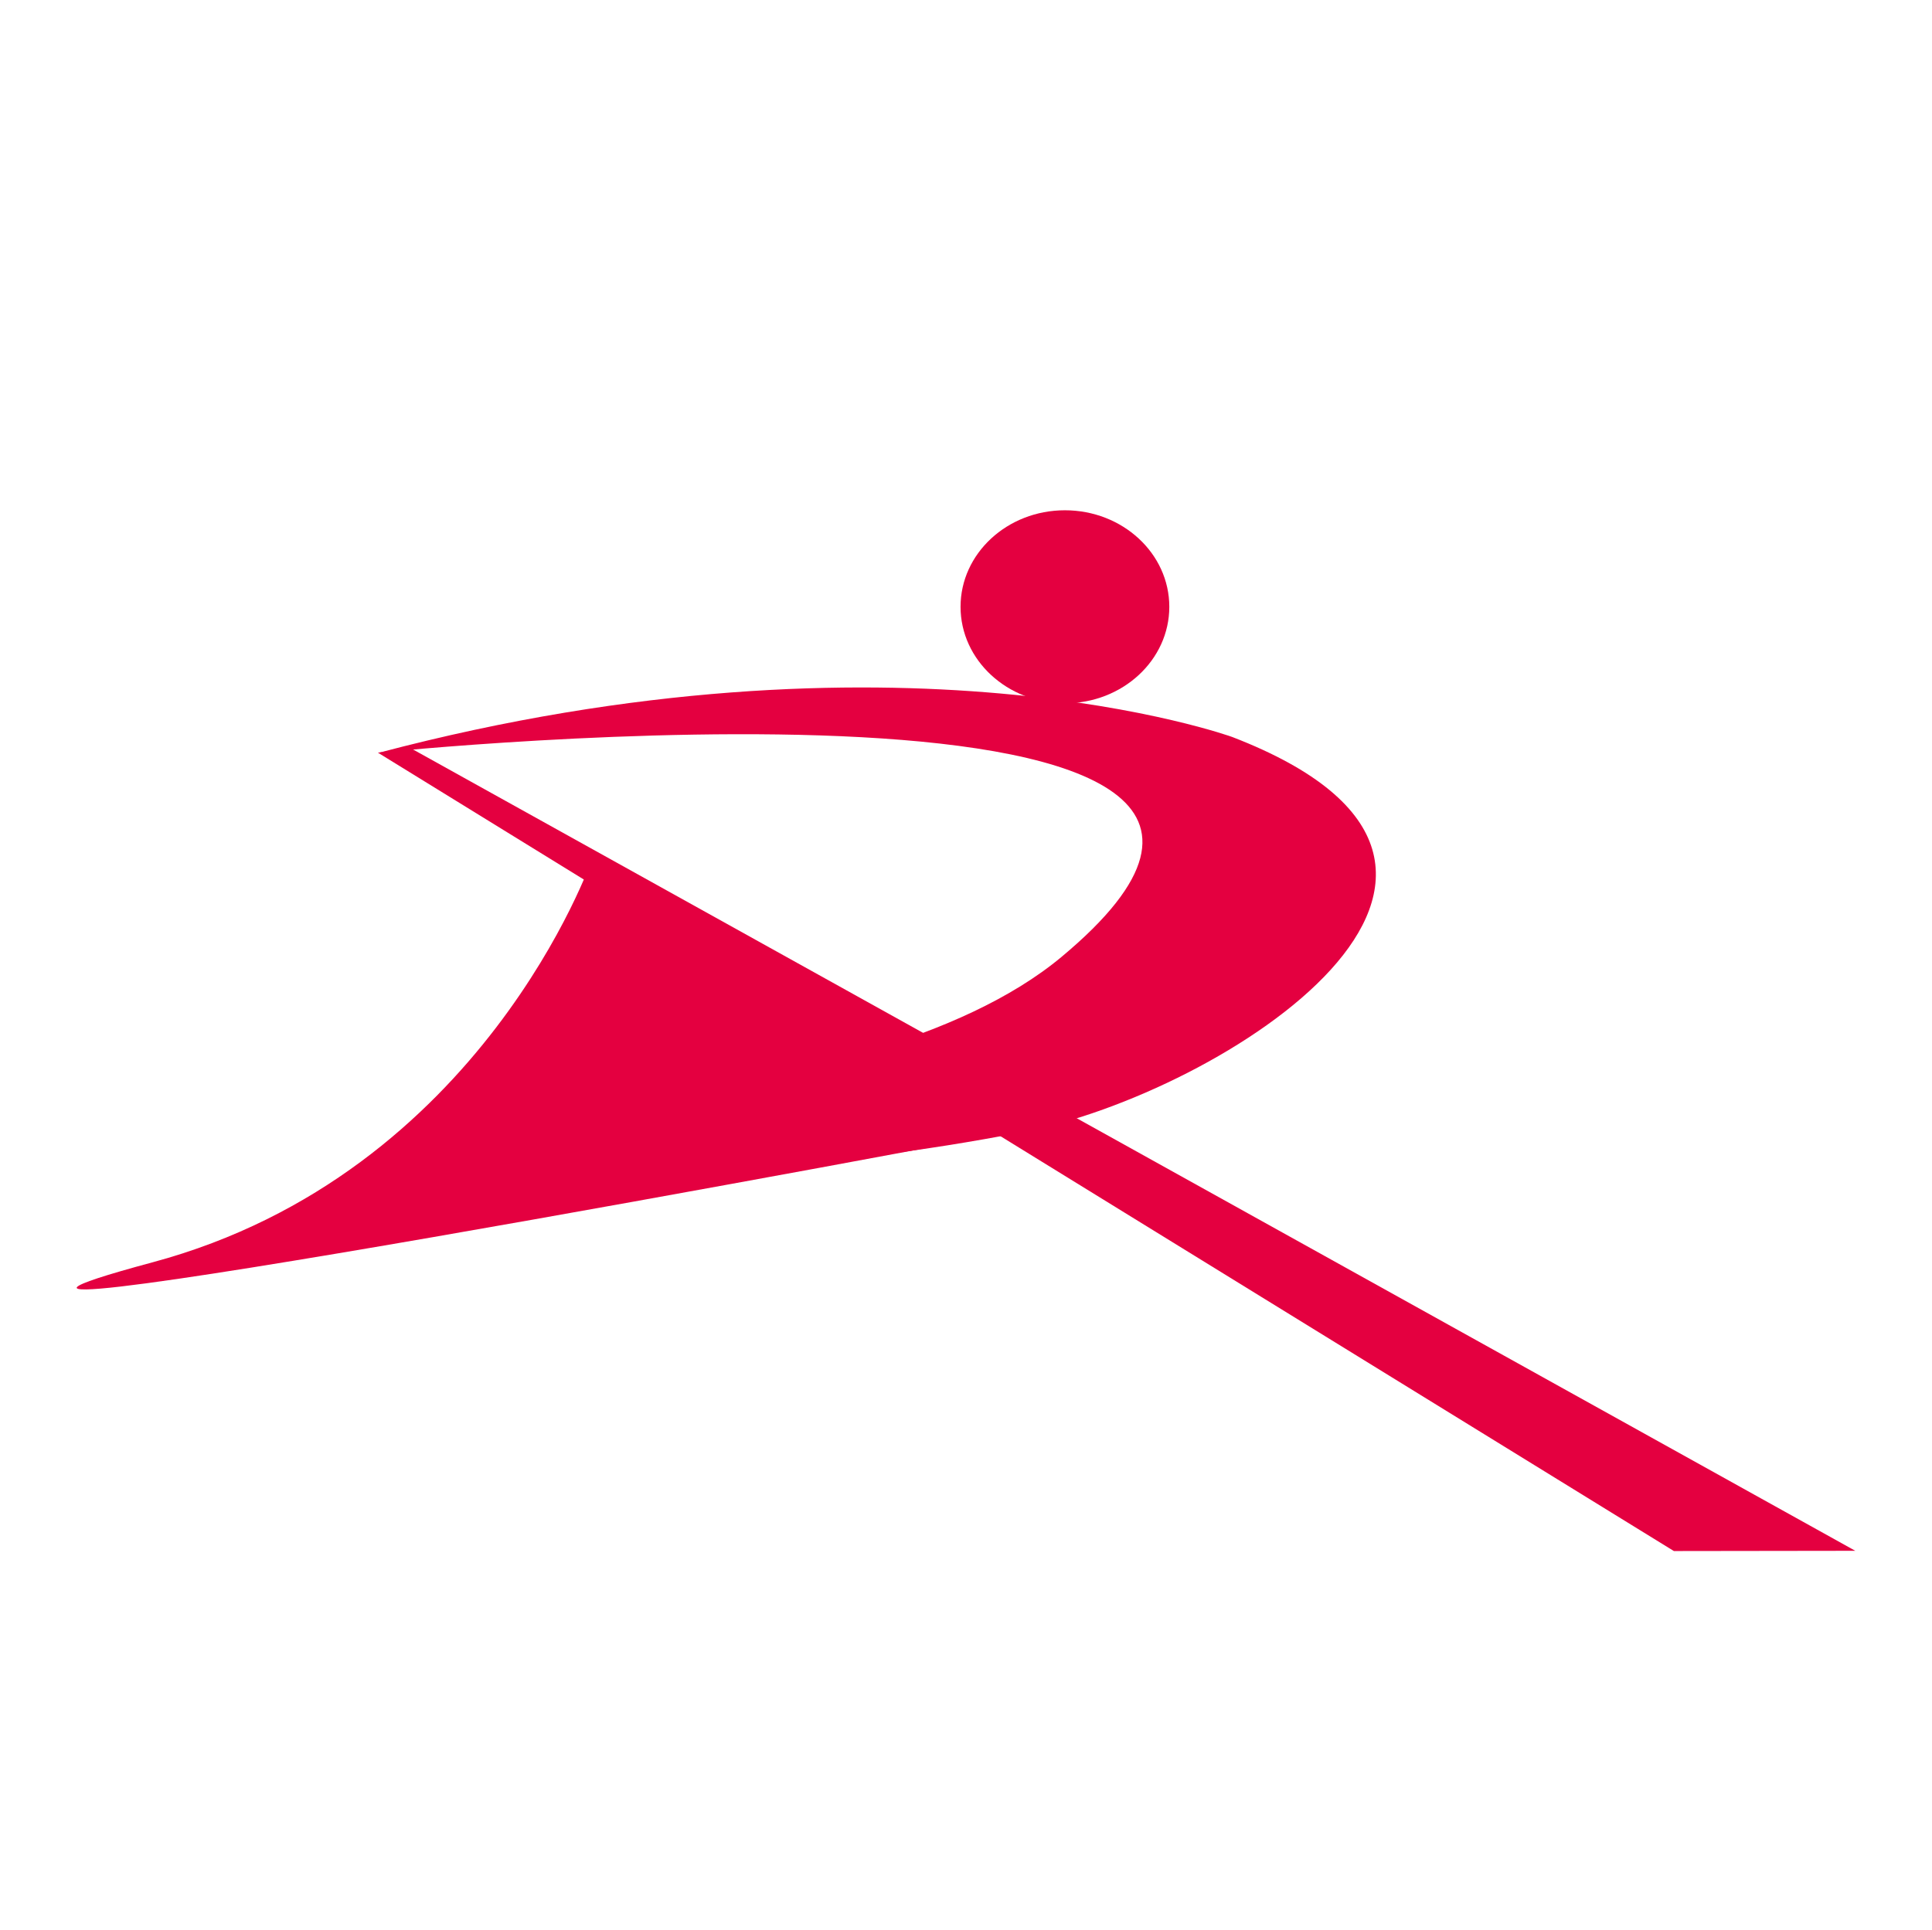
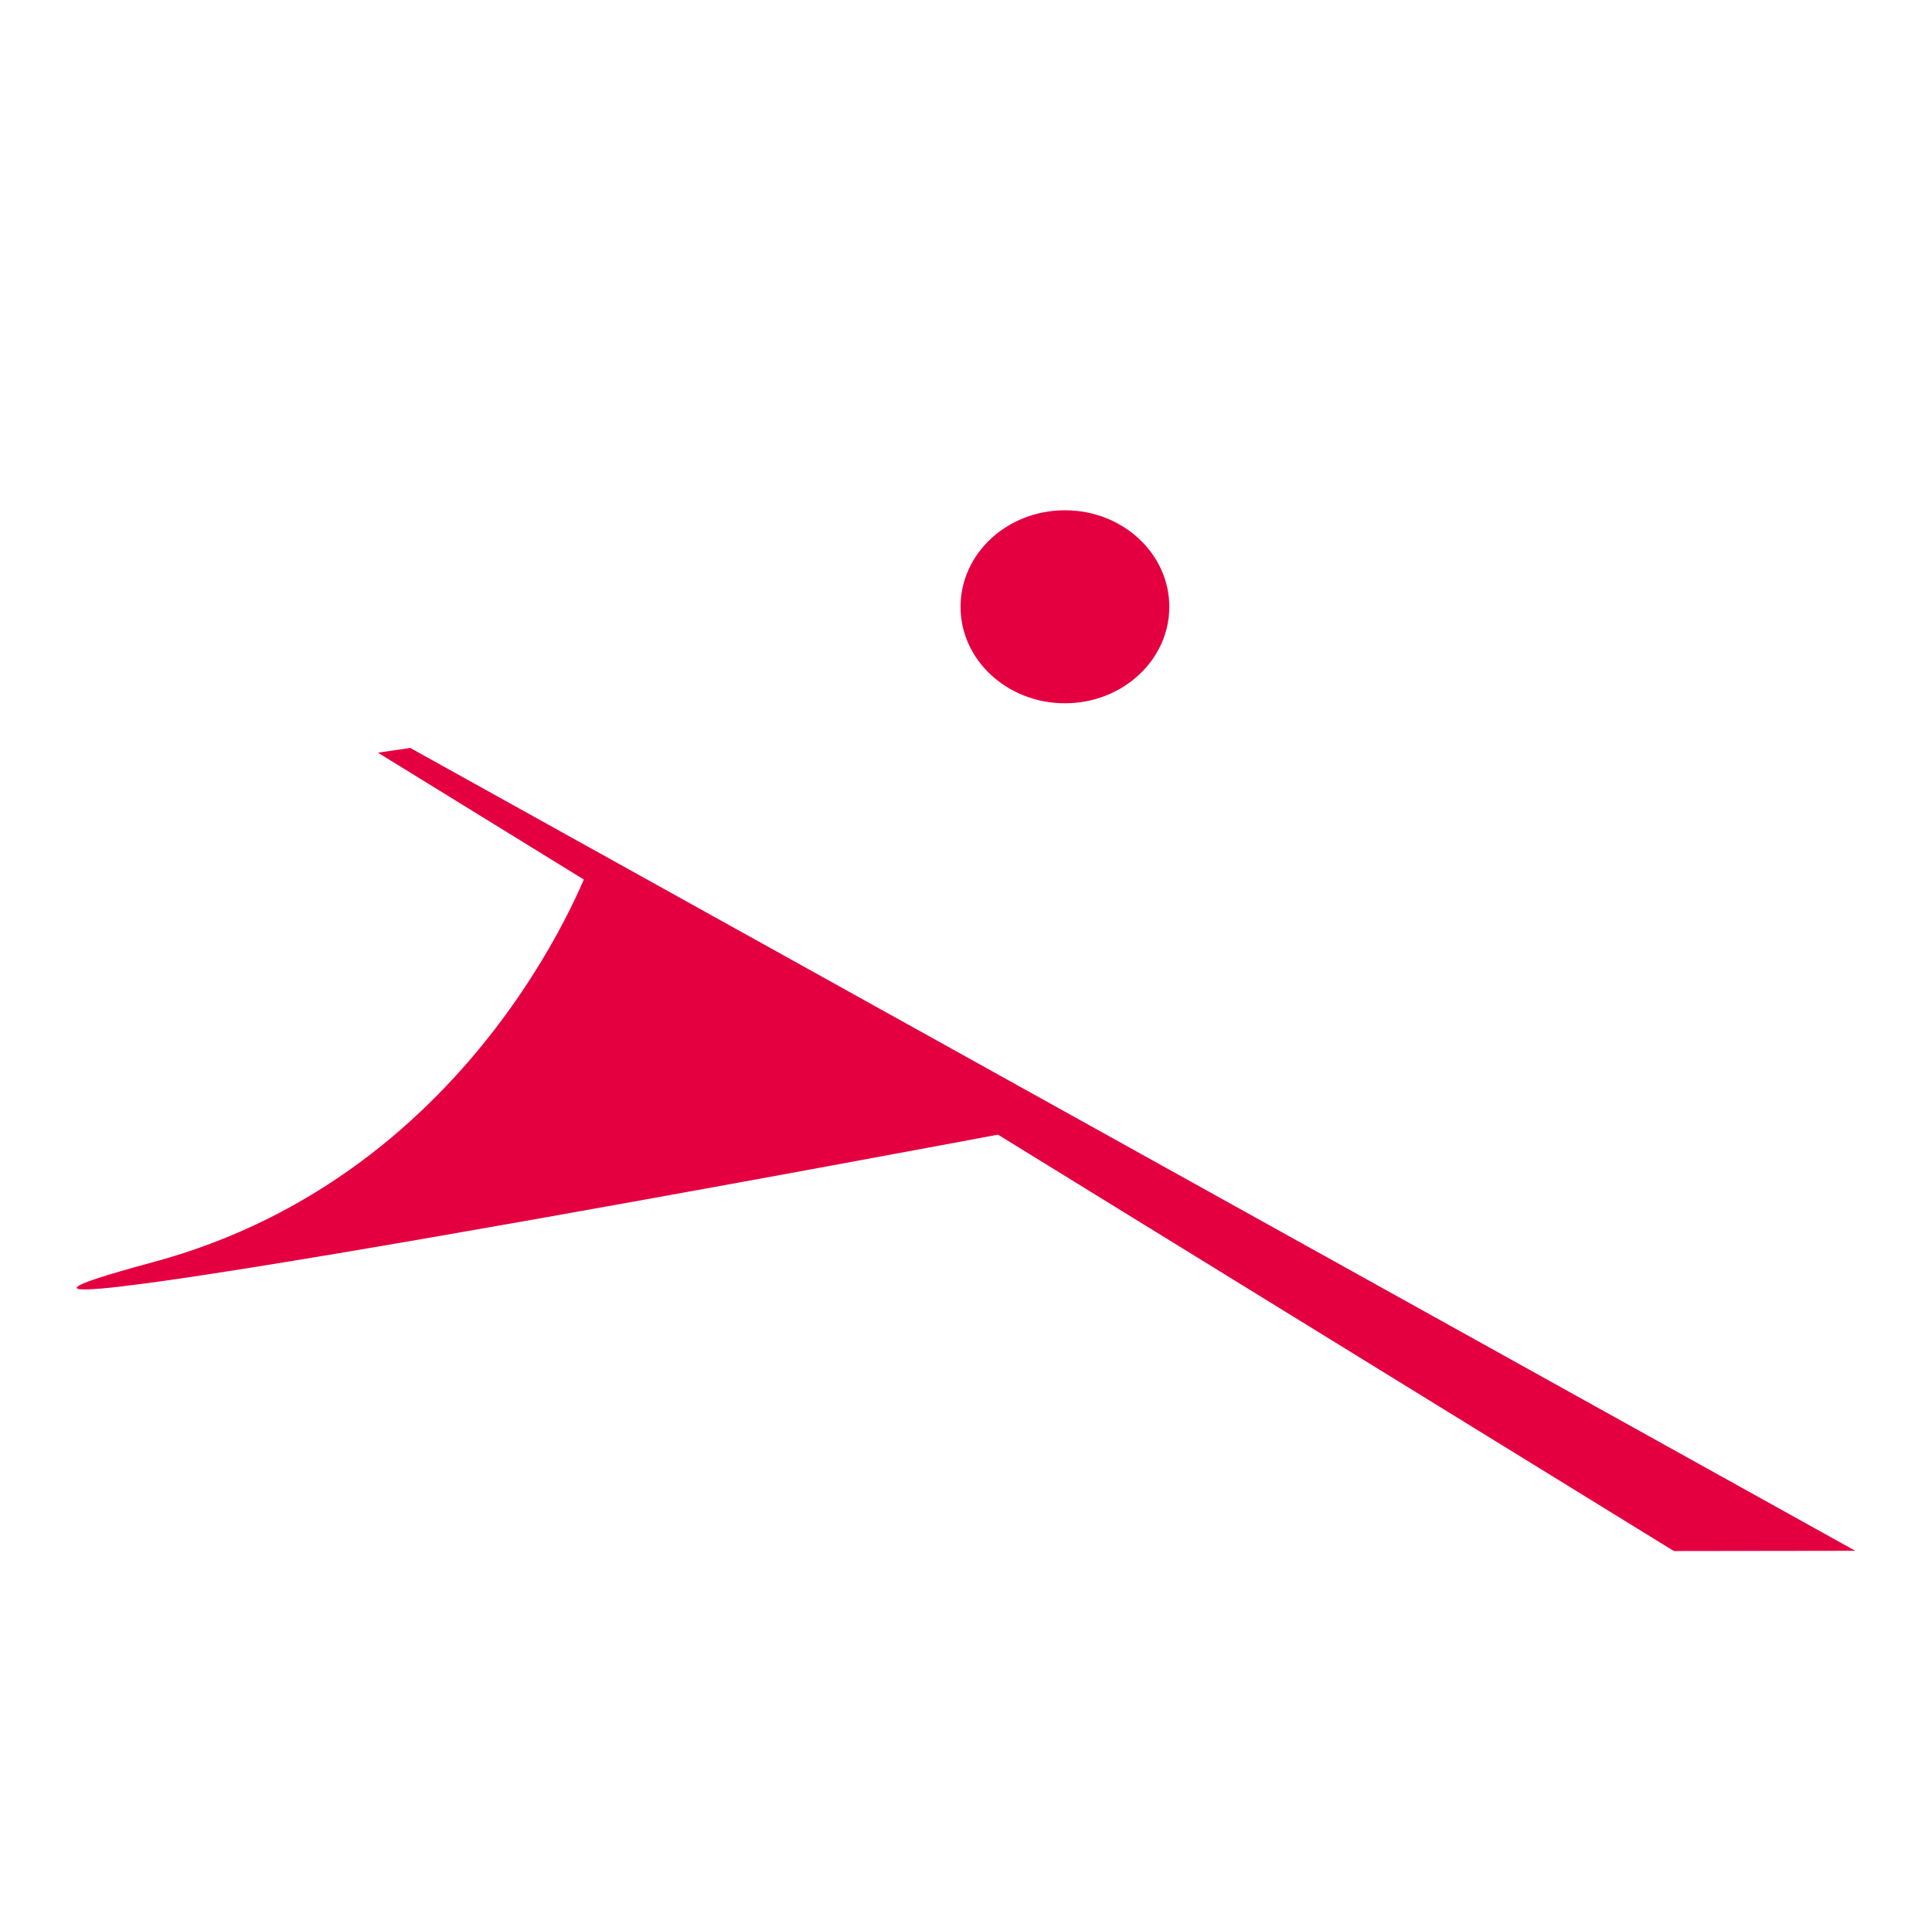
<svg xmlns="http://www.w3.org/2000/svg" version="1.1" id="Ebene_1" x="0px" y="0px" viewBox="0 0 149.7 149.6" style="enable-background:new 0 0 149.7 149.6;" xml:space="preserve">
  <g>
    <g>
-       <path style="fill:#E40040;" d="M29.378,58.334c0,0,82.033-8.473,52.875,15.827C66.6,87.206,27.444,85.716,37.01,87.106    c0,0,9.41,6.975,42.286,0.623c15.308-2.956,42.789-20.35,16.177-30.613C95.473,57.116,69.556,47.723,29.378,58.334z" />
      <path style="fill:#E40040;" d="M90.603,47.028c0,4.131-3.621,7.479-8.088,7.479c-4.465,0-8.087-3.348-8.087-7.479    c0-4.131,3.621-7.48,8.087-7.48C86.982,39.548,90.603,42.897,90.603,47.028z" />
    </g>
    <polygon style="fill:#E40040;" points="31.787,57.966 143.757,120.191 129.7,120.21 29.283,58.334  " />
    <path style="fill:#E40040;" d="M45.869,66.591c0,0-8.437,24.346-34.036,31.238C-18.474,105.99,78.04,87.805,78.04,87.805   L45.869,66.591z" />
  </g>
</svg>